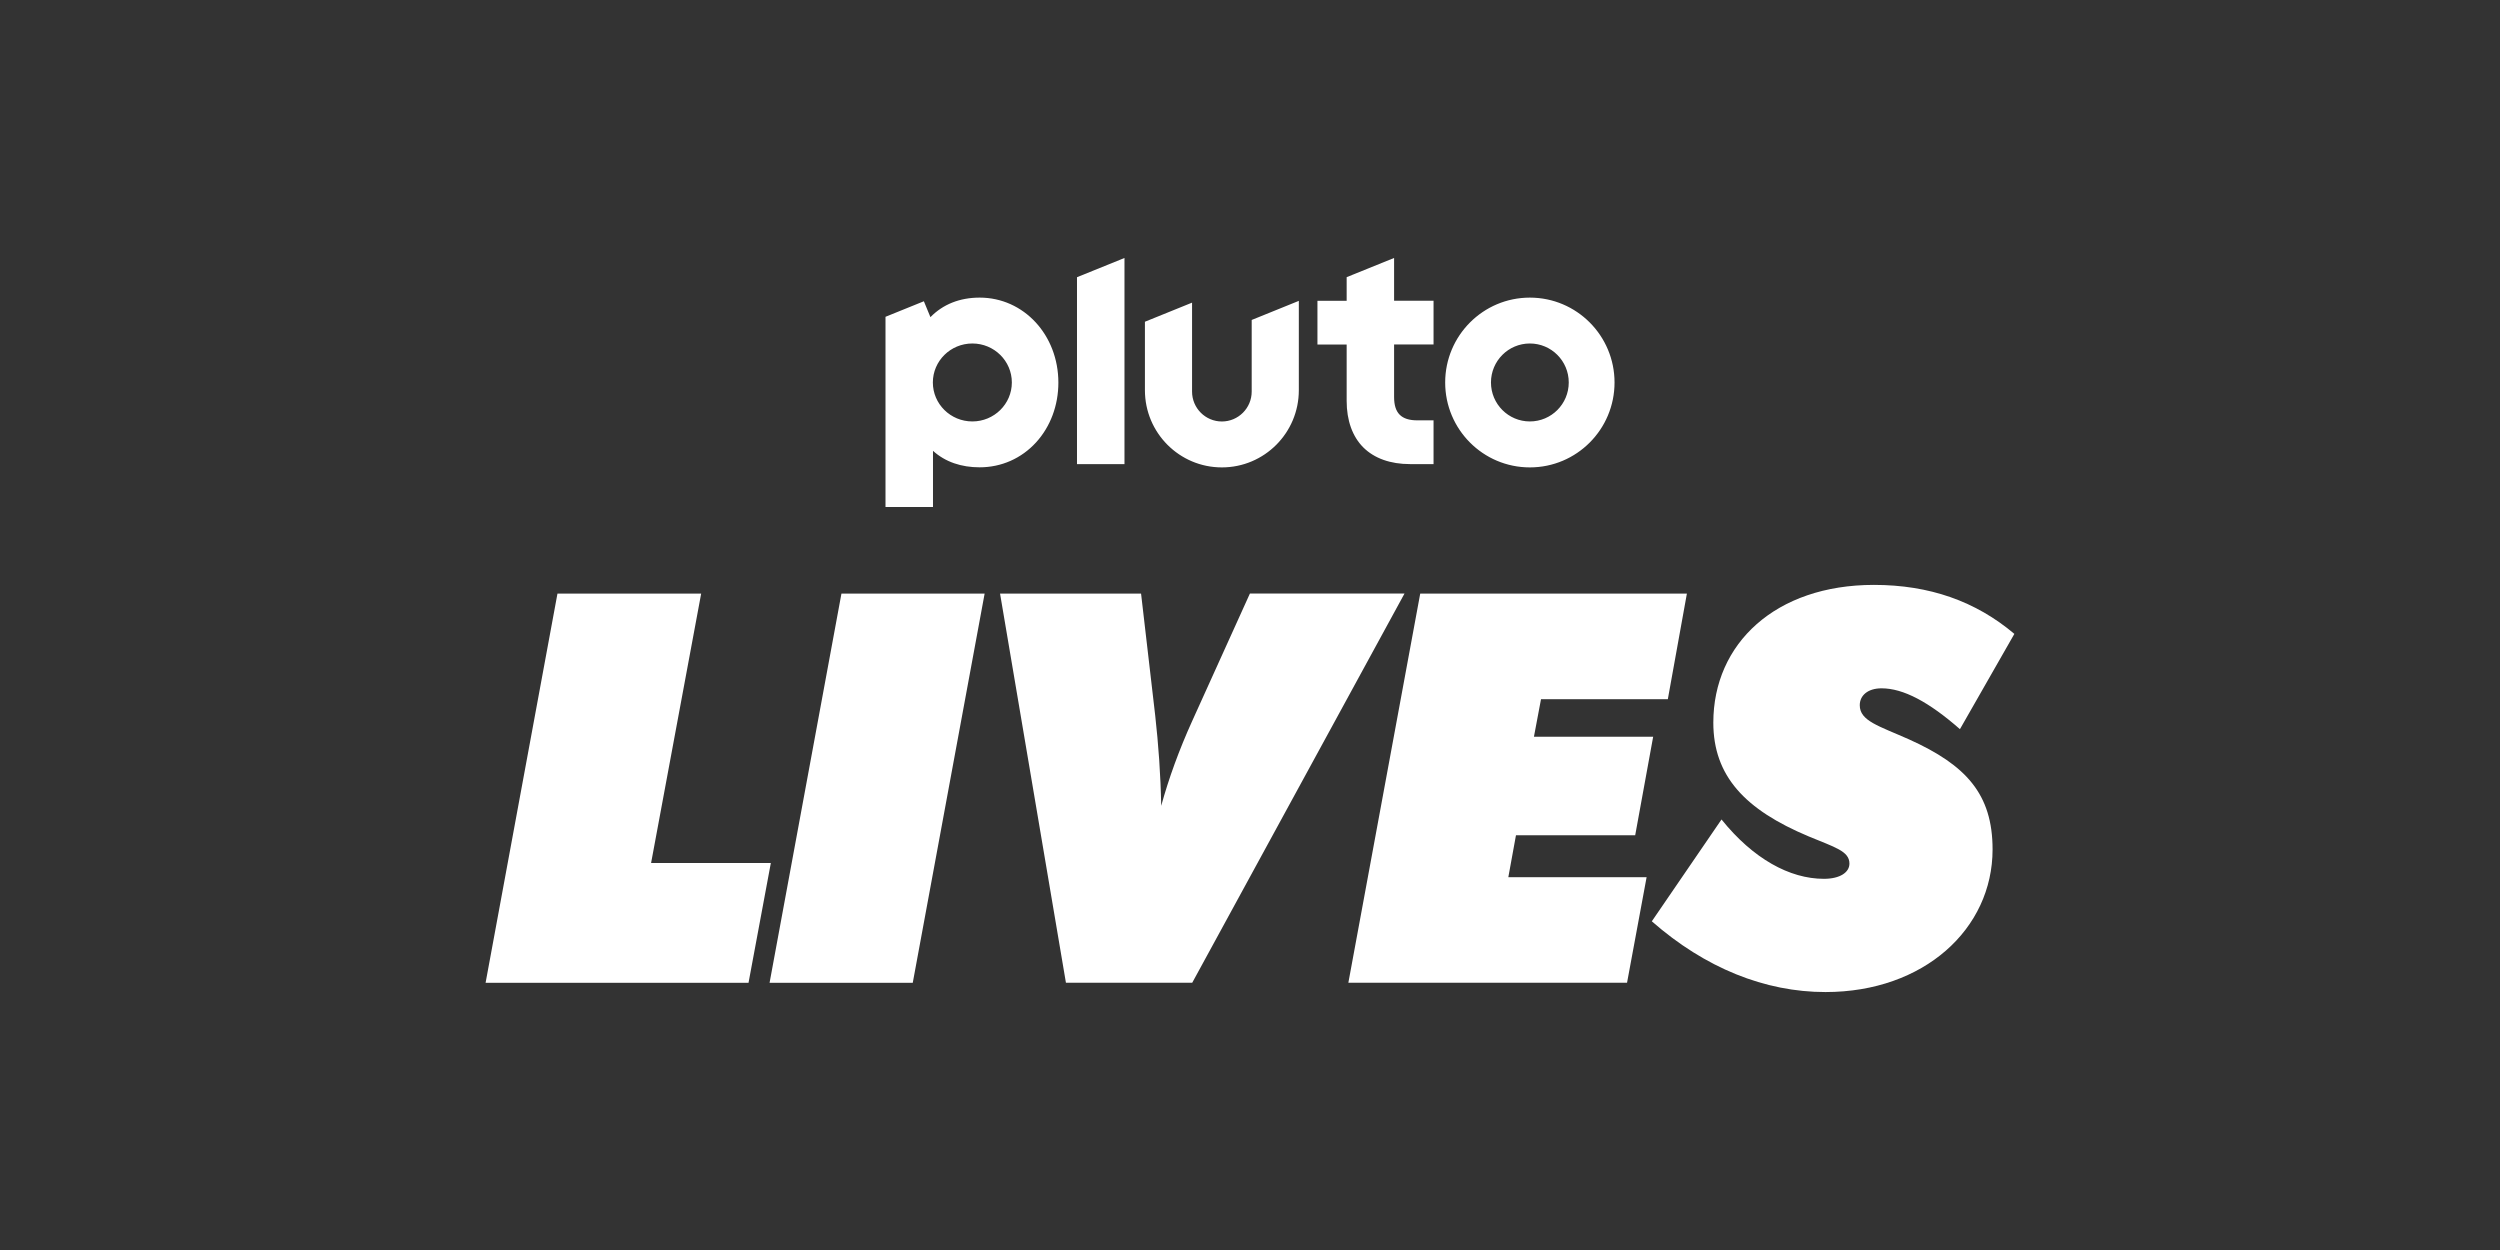
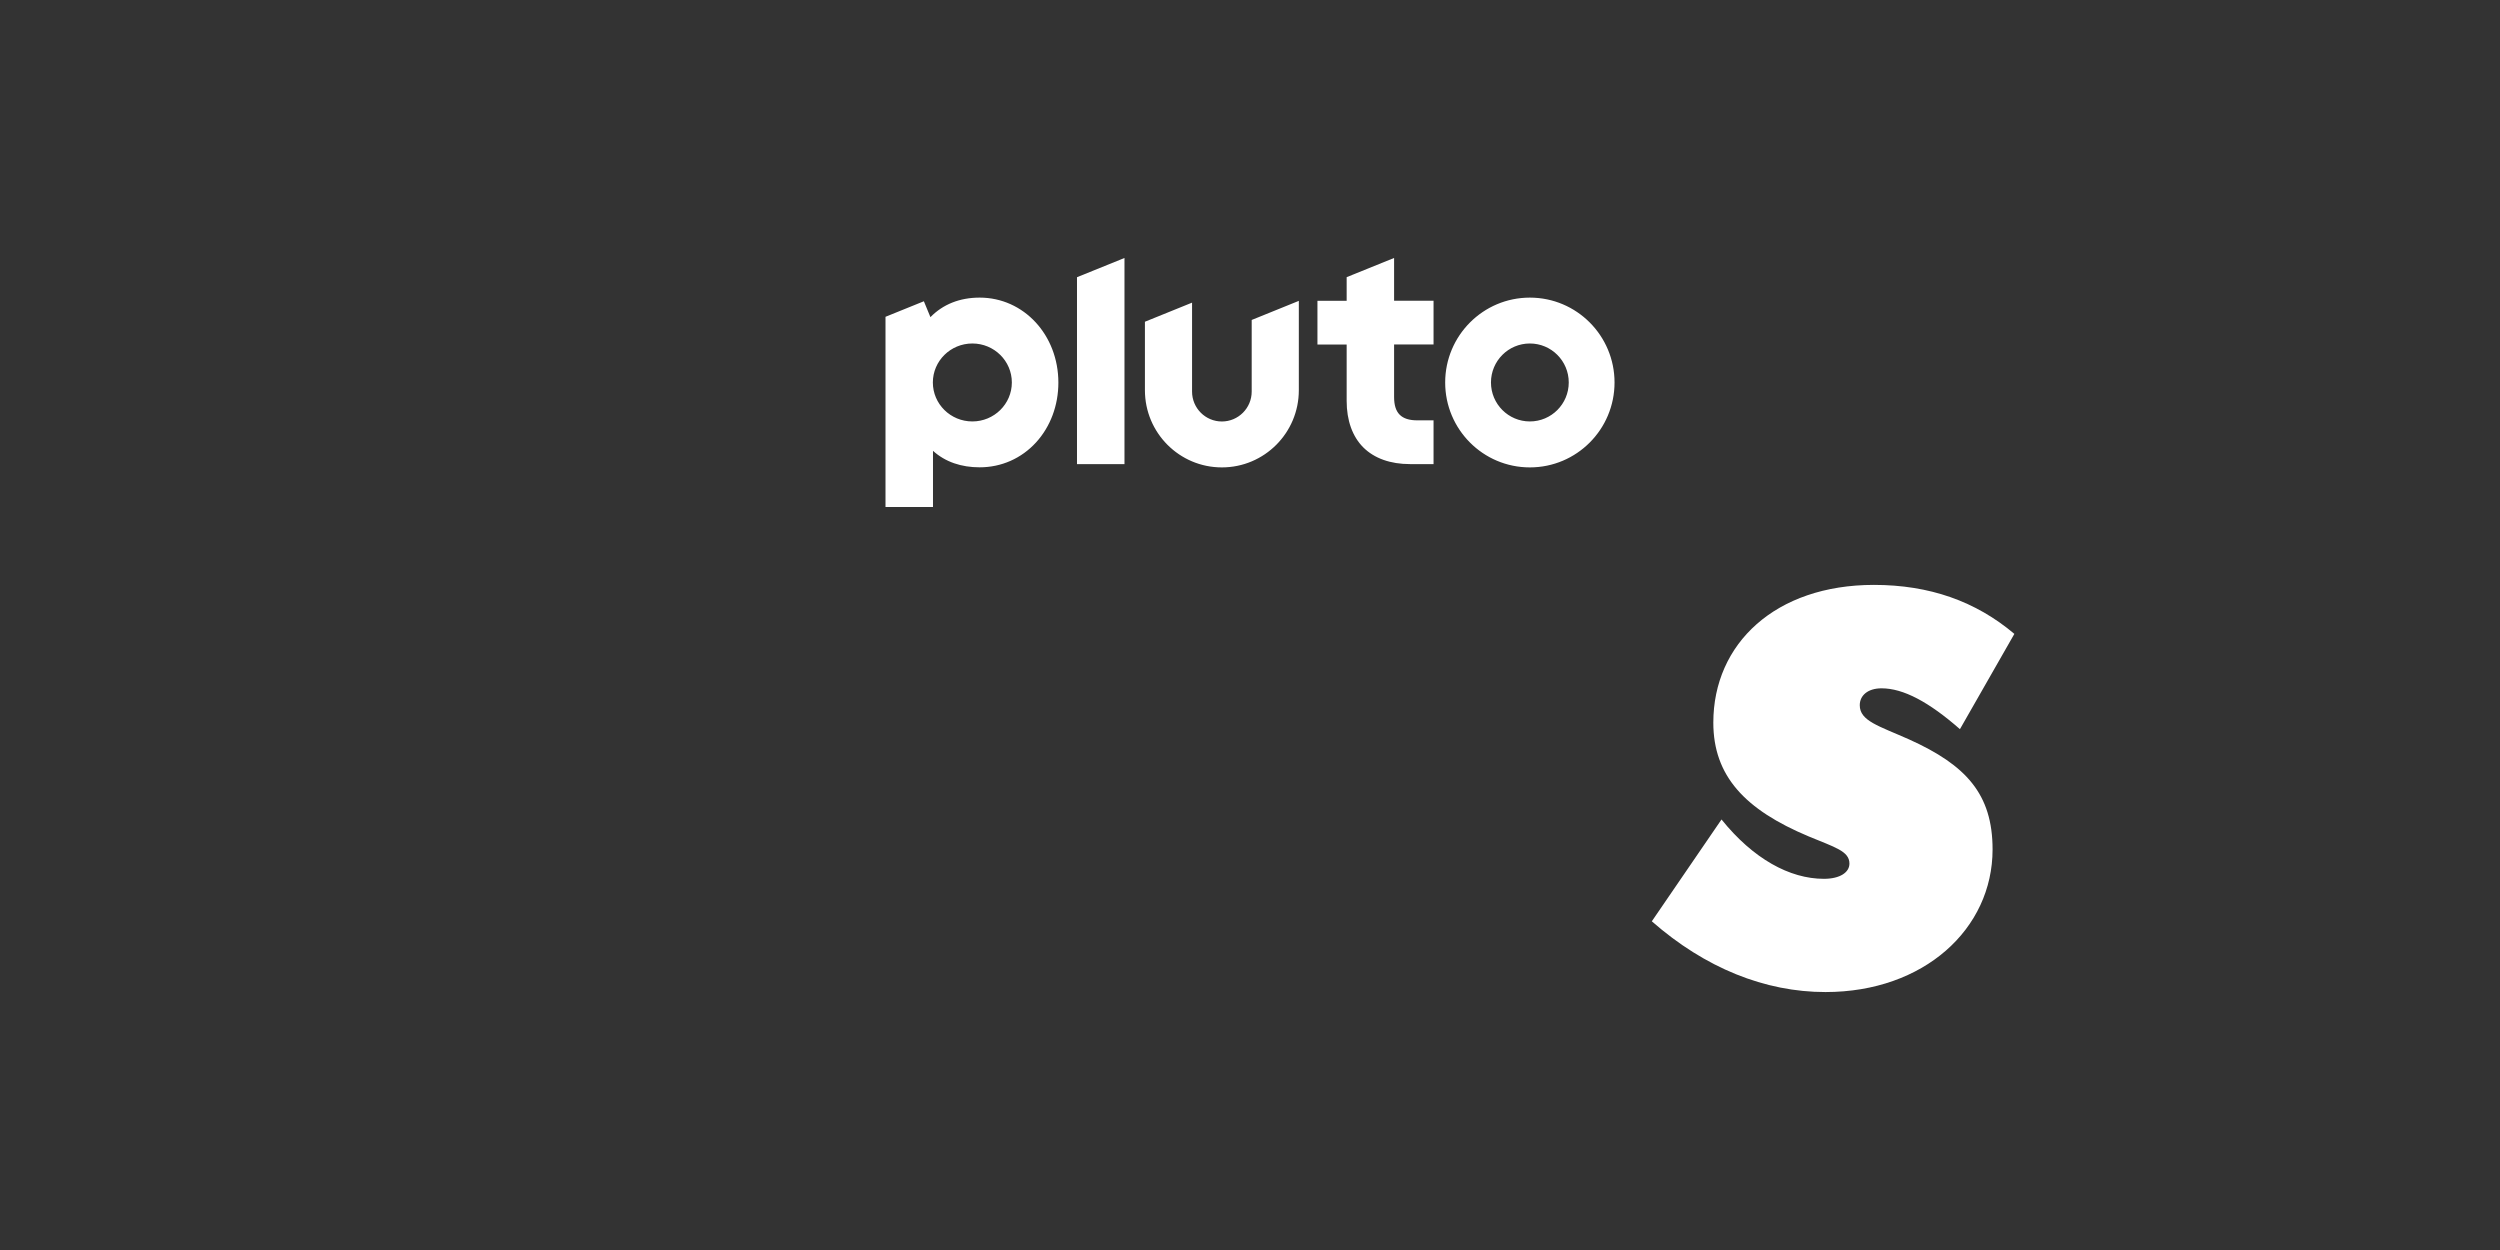
<svg xmlns="http://www.w3.org/2000/svg" id="_007_-_White_-_Example_-_Delete_before_saving" width="576" height="288" viewBox="0 0 576 288">
  <rect x="0" y="0" width="576" height="288" fill="#333333" stroke="none" />
  <defs>
    <style>.cls-1{fill:#fff;stroke-width:0px;}</style>
  </defs>
  <path class="cls-1" d="M352.48,68.57c-10.77,0-19.51,8.76-19.51,19.56s8.73,19.56,19.51,19.56,19.51-8.76,19.51-19.56-8.73-19.56-19.51-19.56ZM352.48,97.1c-4.95,0-8.96-4.02-8.96-8.98s4.01-8.98,8.96-8.98,8.96,4.02,8.96,8.98-4.01,8.98-8.96,8.98ZM321.21,59.43l-10.94,4.43v5.44h-6.73v10.08h6.73v13c0,4.5,1.33,8.2,3.84,10.71,2.52,2.51,6.23,3.84,10.75,3.84h5.43v-10.08h-3.73c-3.7,0-5.36-1.66-5.36-5.37v-12.11h9.09v-10.08h-9.09v-9.87ZM288.39,90.22c0,3.8-3.08,6.89-6.87,6.89s-6.87-3.08-6.87-6.89v-20.49l-10.86,4.4v15.78c0,9.82,7.94,17.78,17.73,17.78s17.73-7.96,17.73-17.78v-20.59l-10.86,4.4v16.5ZM248.14,106.94h10.94v-47.5l-10.94,4.43v43.07ZM225.7,68.57c-4.57,0-8.45,1.55-11.33,4.5l-1.51-3.66-8.84,3.58v43.82h10.94v-12.94c2.84,2.57,6.53,3.8,10.75,3.8,5,0,9.61-2.04,12.99-5.73,3.32-3.64,5.15-8.53,5.15-13.78,0-10.98-7.97-19.59-18.14-19.59ZM224.03,97.1c-5.03,0-9.1-4.02-9.1-8.98s4.08-8.98,9.1-8.98,9.1,4.02,9.1,8.98-4.08,8.98-9.1,8.98Z" />
-   <path class="cls-1" d="M128.44,136.76h33.11l-11.54,62.08h27.59l-5.14,27.59h-60.58l16.56-89.67Z" />
-   <path class="cls-1" d="M193.87,136.76h32.99l-16.56,89.67h-32.99l16.56-89.67Z" />
-   <path class="cls-1" d="M230.42,136.76h32.48l3.26,28.09c.75,6.77,1.25,13.55,1.38,20.82,1.76-6.4,4.14-12.92,7.15-19.57l13.29-29.35h35.62l-48.91,89.67h-29.1l-15.18-89.67Z" />
-   <path class="cls-1" d="M327.2,136.76h61.46l-4.39,24.33h-29.22l-1.63,8.65h27.47l-4.14,22.7h-27.47l-1.76,9.66h31.86l-4.51,24.33h-64.21l16.56-89.67Z" />
  <path class="cls-1" d="M396.64,188.81c7.27,9.03,15.68,13.67,23.58,13.67,3.76,0,5.89-1.51,5.89-3.51,0-2.88-3.39-3.76-9.41-6.27-14.67-6.15-21.95-13.92-21.95-26.21,0-18.19,14.3-31.73,37-31.73,12.79,0,23.45,3.76,32.36,11.29l-12.54,21.95c-7.15-6.27-13.04-9.41-18.06-9.41-3.14,0-5.02,1.63-5.02,3.89,0,3.64,4.39,4.77,11.41,7.9,13.04,5.89,19.19,12.54,19.19,25.33,0,18.31-15.8,32.86-38.5,32.86-13.92,0-27.72-5.52-40.01-16.3l16.05-23.45Z" />
</svg>